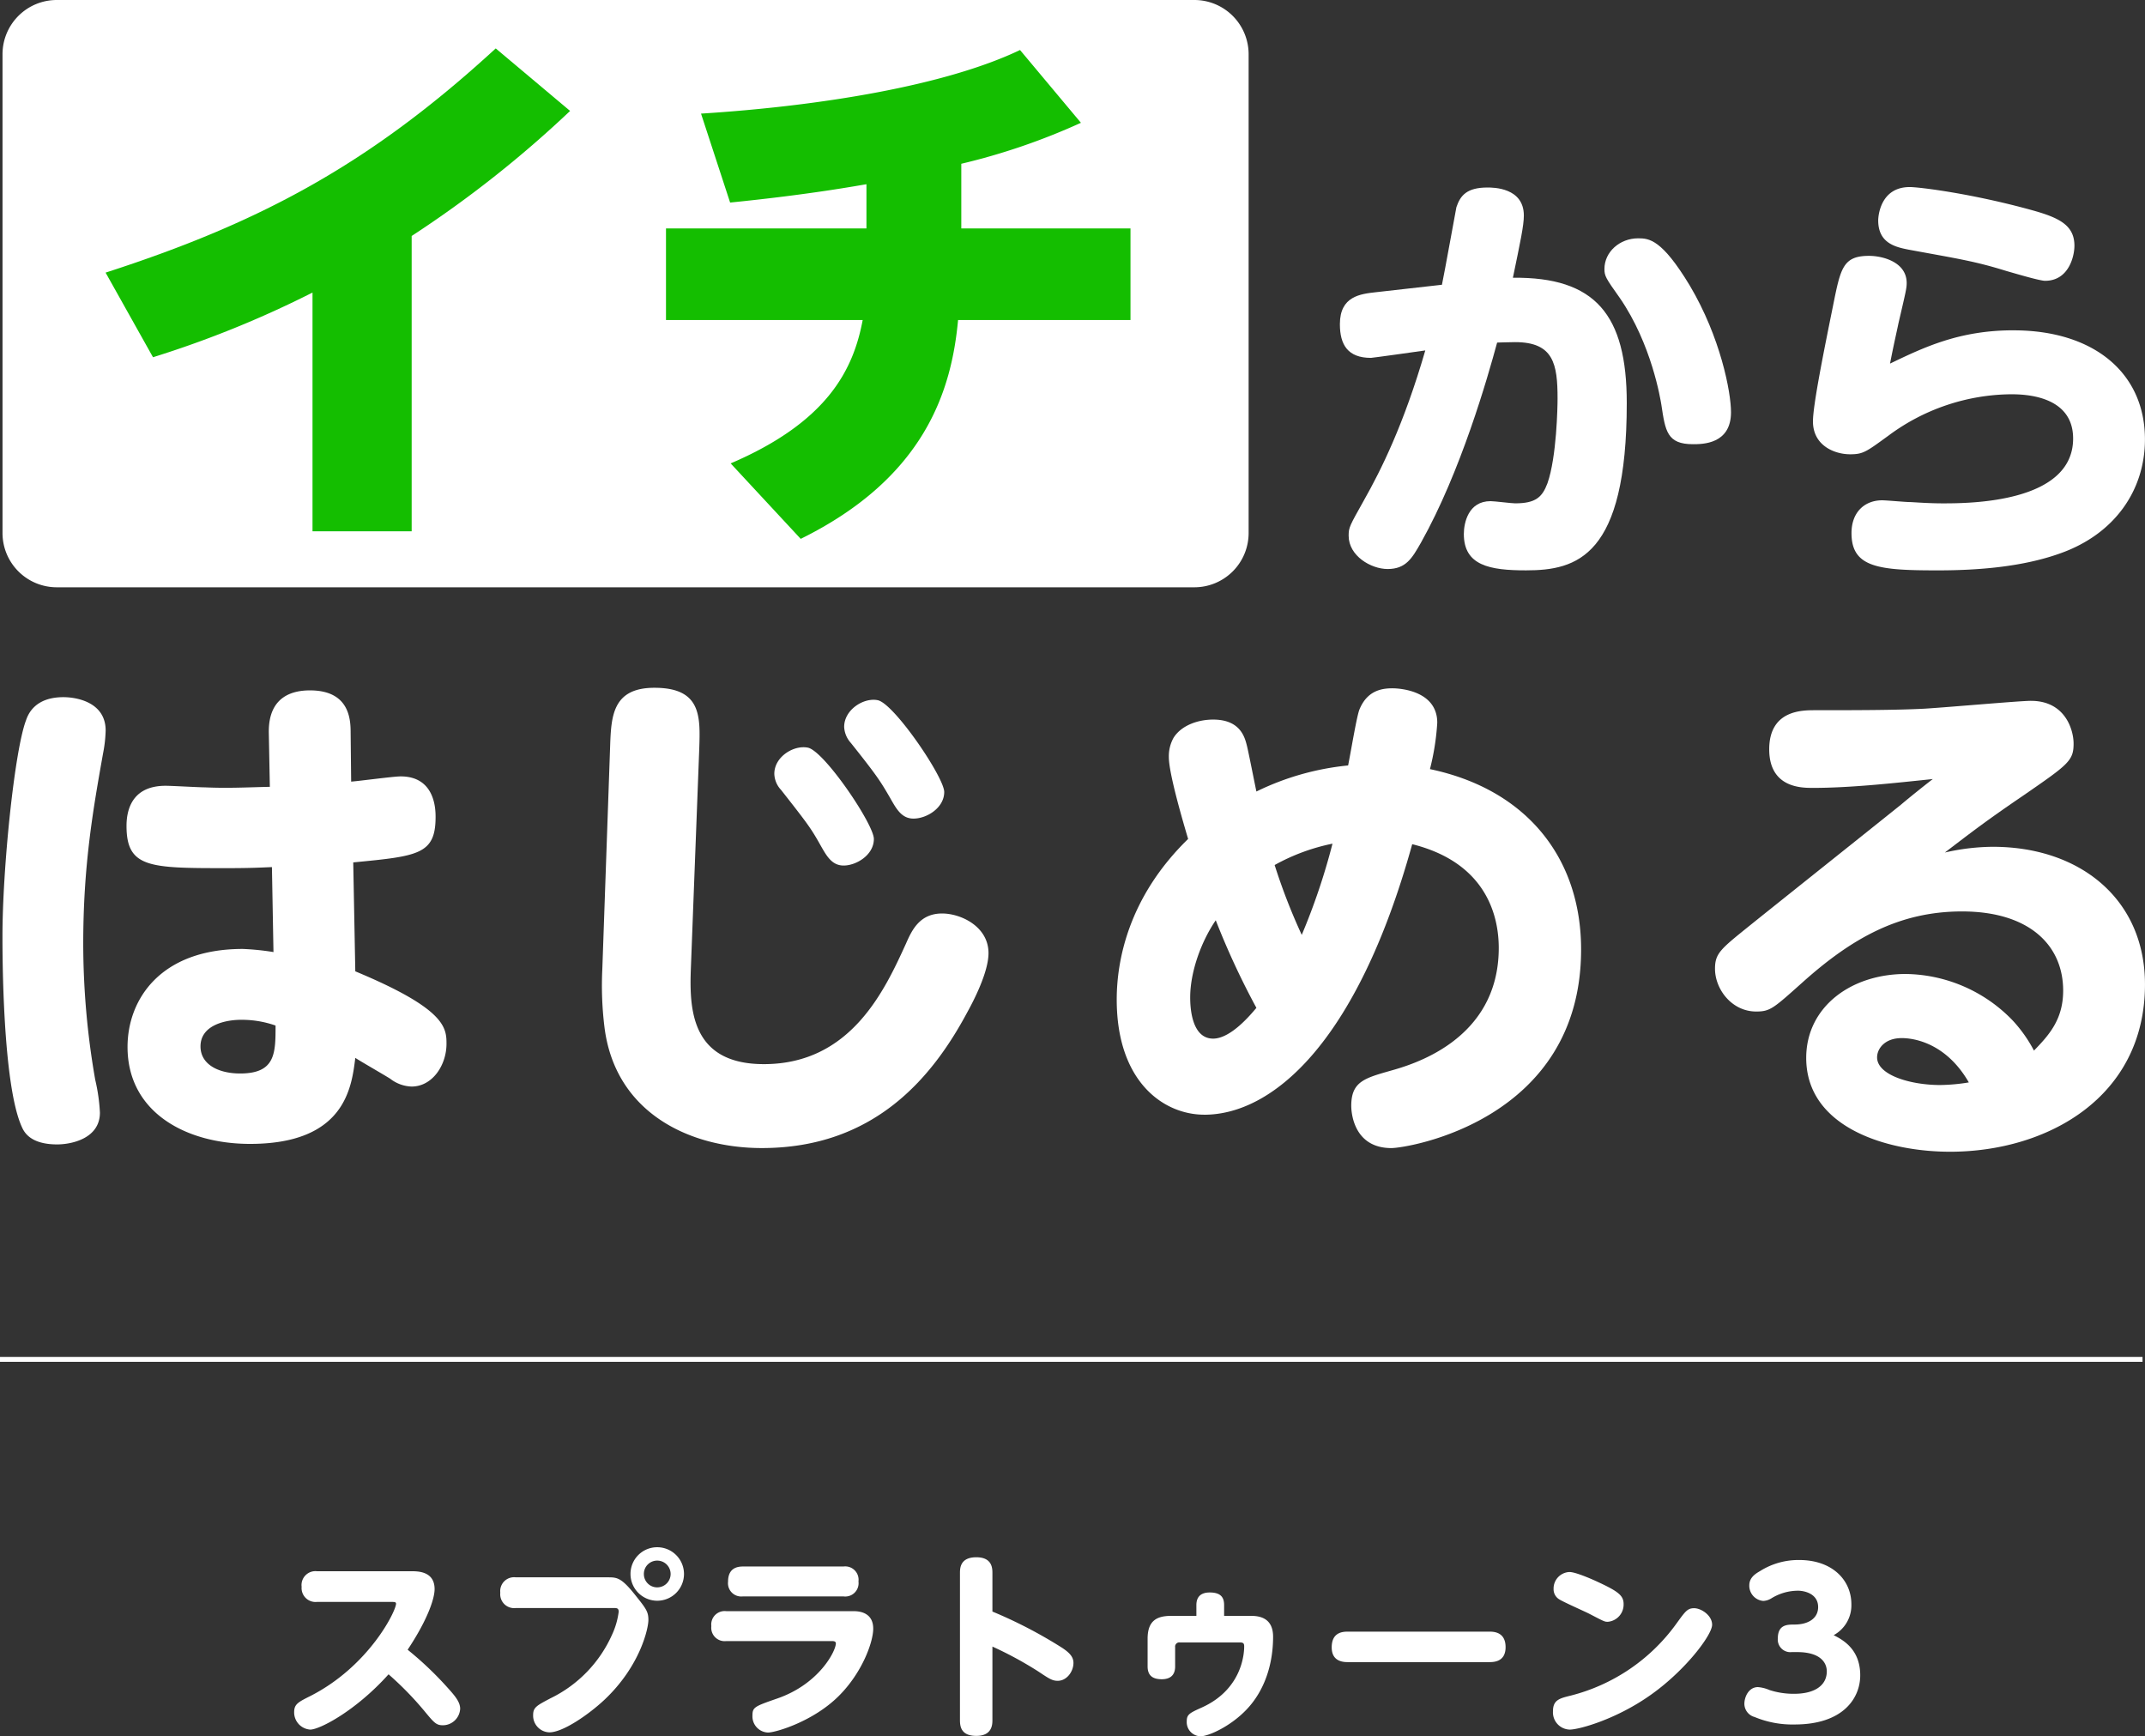
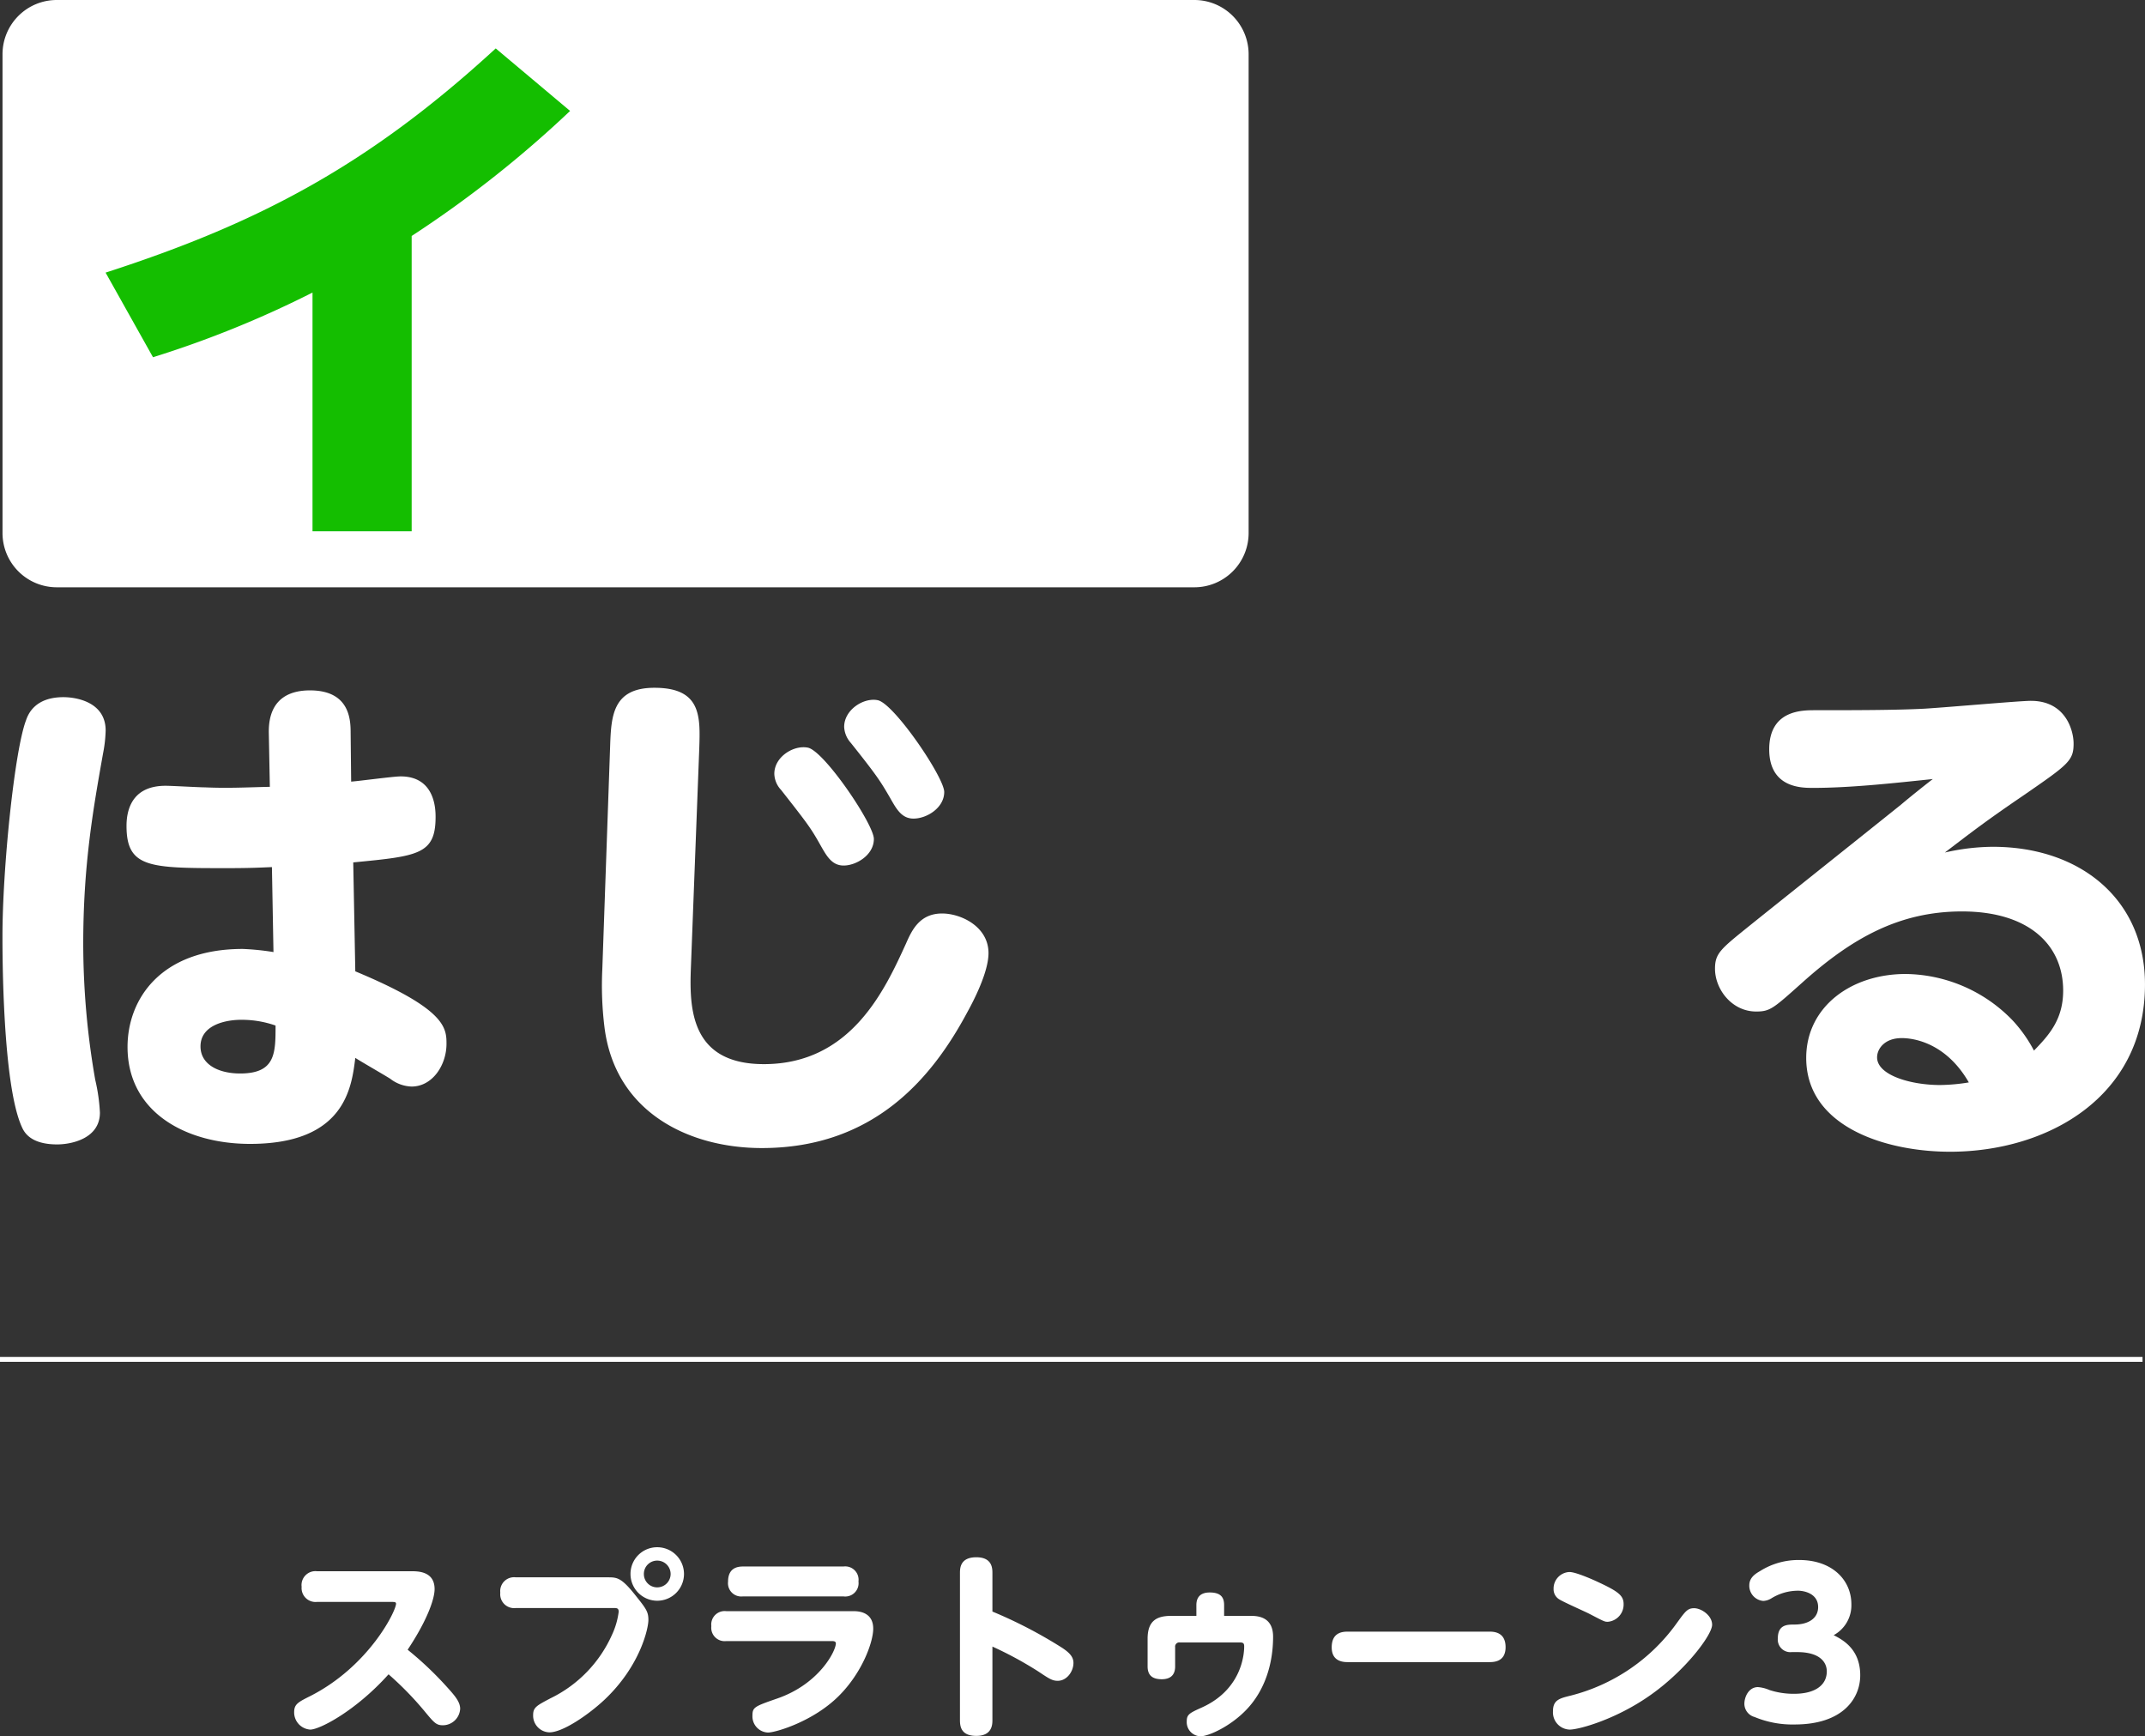
<svg xmlns="http://www.w3.org/2000/svg" width="436.212" height="353.04" viewBox="0 0 436.212 353.04">
  <rect x="0" y="0" width="436.212" height="353.04" fill="#333333" stroke="none" />
  <defs>
    <clipPath id="clip-path">
      <rect id="長方形_656" data-name="長方形 656" width="435.712" height="234.178" fill="none" />
    </clipPath>
  </defs>
  <g id="グループ_560" data-name="グループ 560" transform="translate(-228.5 -208)">
    <path id="パス_5045" data-name="パス 5045" d="M23.12-24.28c.56,0,.92,0,.92.36,0,1.48-5.48,12.68-17.4,18.76C4.08-3.88,3.32-3.48,3.32-1.84A3.5,3.5,0,0,0,6.6,1.68c1.88,0,9.2-3.76,15.92-11.24a65.735,65.735,0,0,1,7.2,7.36C31.8.32,32.2.8,33.6.8a3.542,3.542,0,0,0,3.48-3.36c0-1.36-1.04-2.6-2.52-4.24a69.6,69.6,0,0,0-8.16-7.76c4.12-6.2,5.48-10.44,5.48-12.32,0-3.64-3.4-3.64-4.76-3.64H7.96a2.826,2.826,0,0,0-3.12,3.16,2.837,2.837,0,0,0,3.12,3.08ZM77.16-35.4a5.42,5.42,0,0,0-5.44,5.44,5.446,5.446,0,0,0,5.44,5.44,5.446,5.446,0,0,0,5.44-5.44A5.446,5.446,0,0,0,77.16-35.4Zm0,2.72a2.723,2.723,0,0,1,2.72,2.72,2.723,2.723,0,0,1-2.72,2.72,2.7,2.7,0,0,1-2.72-2.72A2.7,2.7,0,0,1,77.16-32.68Zm-8.84,9.64c.56,0,1,0,1,.76a15.787,15.787,0,0,1-1.36,4.68A26.235,26.235,0,0,1,55.44-4.68c-2.8,1.48-3.52,1.84-3.52,3.4a3.4,3.4,0,0,0,3.32,3.52c2.72,0,7.96-3.6,11.2-6.64,7.32-6.92,8.92-14.56,8.92-16.2,0-1.72-.48-2.32-2.68-5.08-2.8-3.52-3.68-3.6-5.52-3.6H48.4a2.822,2.822,0,0,0-3.16,3.12,2.827,2.827,0,0,0,3.16,3.12Zm26.24-8.44c-1.36,0-3,.48-3,3.08a2.7,2.7,0,0,0,3,3h20.48a2.708,2.708,0,0,0,3.04-3.04,2.71,2.71,0,0,0-3.04-3.04ZM91.2-22.4a2.725,2.725,0,0,0-3.04,3.04,2.723,2.723,0,0,0,3.04,3.04h21.36c.4,0,.92,0,.92.48,0,1.52-3.36,8.24-11.92,11.2-4.6,1.6-5.04,1.76-5.04,3.48a3.288,3.288,0,0,0,3.16,3.44c1.52,0,9.12-2.2,14.36-7.4,4.8-4.76,7.04-11,7.04-13.72,0-3.56-3.28-3.56-4.04-3.56Zm54.12,7.2a74.856,74.856,0,0,1,9.36,5.08c2.16,1.44,2.8,1.88,3.92,1.88,1.84,0,3.2-1.88,3.2-3.64,0-1.28-.88-2.12-2.32-3.08a93.176,93.176,0,0,0-14.16-7.36v-7.8c0-1-.04-3.24-3.28-3.24-3.32,0-3.32,2.28-3.32,3.24V-.28c0,1.24.16,3.24,3.32,3.24,3.24,0,3.28-2.32,3.28-3.24Zm41.48-6.24h-5.16c-2.96,0-4.76,1.04-4.76,4.64v5.64c0,1.92,1.12,2.6,2.88,2.6,1.36,0,2.72-.52,2.72-2.6v-3.92a.847.847,0,0,1,.96-.96h12.24c.72,0,.84.28.84.8,0,.72,0,8.56-8.64,12.44-2.48,1.12-3.04,1.4-3.04,2.8a2.876,2.876,0,0,0,2.8,3.04c1.64,0,6.16-2.04,9.4-5.48,3.72-3.92,5.36-9.32,5.36-14.76,0-3.4-2.16-4.24-4.4-4.24h-5.56v-2.2c0-1.44-.56-2.56-2.92-2.56-2.08,0-2.72,1.16-2.72,2.56Zm30.88,3.2c-1.08,0-3.36.08-3.36,3.2,0,3,2.52,3,3.36,3h28.64c.88,0,3.36,0,3.36-3.04,0-3.12-2.44-3.16-3.36-3.16ZM288.04-23c-1.36,0-1.76.56-3.64,3.16a38.03,38.03,0,0,1-21.44,14.6c-2.28.56-3.64.88-3.64,3.16a3.5,3.5,0,0,0,3.4,3.76c1.88,0,9.32-2.04,16.28-6.92,7.12-4.96,12.68-12.28,12.68-14.4C291.68-21.56,289.44-23,288.04-23Zm-25.36-7.36a3.361,3.361,0,0,0-3.24,3.44,2.381,2.381,0,0,0,1.16,2.12c.8.52,5.04,2.4,6,2.88,3.16,1.64,3.2,1.68,3.88,1.68a3.518,3.518,0,0,0,3.2-3.6c0-1.72-1.04-2.56-5.28-4.52C268.08-28.52,264.08-30.36,262.68-30.36Zm46.28,16.28c4.76,0,6.04,2.16,6.04,3.92,0,2.92-2.56,4.56-6.6,4.56a15.744,15.744,0,0,1-5.04-.76,7.514,7.514,0,0,0-2.36-.6c-1.88,0-2.76,2-2.76,3.4a2.8,2.8,0,0,0,2.08,2.68A20.047,20.047,0,0,0,308.48.64c9.76,0,13.32-5.28,13.32-10,0-5.36-3.6-7.24-5.4-8.16A6.911,6.911,0,0,0,320-23.8c0-4.92-3.88-9-10.6-9a14.621,14.621,0,0,0-7.96,2.24c-.88.52-2.2,1.28-2.2,2.92a3.107,3.107,0,0,0,2.84,3.16,3.45,3.45,0,0,0,1.64-.52,10.347,10.347,0,0,1,5.44-1.56c1.28,0,4.08.6,4.08,3.32,0,2.36-2.08,3.56-4.8,3.56-1.48,0-3.4,0-3.4,2.84a2.556,2.556,0,0,0,2.84,2.76Z" transform="translate(285 558)" fill="#fff" />
    <g id="グループ_382" data-name="グループ 382" transform="translate(229 208)">
      <g id="グループ_381" data-name="グループ 381" clip-path="url(#clip-path)">
        <path id="パス_71" data-name="パス 71" d="M4.769,146.526c.424-1.273,1.8-4.771,7.632-4.771,2.756,0,8.585,1.06,8.585,6.784a27.376,27.376,0,0,1-.53,4.663c-2.014,11.341-4.028,22.681-4.028,38.687a160.716,160.716,0,0,0,2.438,27.663,37.1,37.1,0,0,1,.954,6.677c0,5.3-5.83,6.465-8.692,6.465-5.616,0-6.783-2.65-7.207-3.6C0,220.4,0,193.795,0,190.4c0-13.779,2.437-37.626,4.769-43.879m66.985,50.98C90.09,205.137,90.3,208.953,90.3,212.239c0,4.344-2.861,8.69-7.1,8.69a7.471,7.471,0,0,1-4.346-1.59c-1.165-.742-6.147-3.6-7.1-4.239-.742,6.042-2.12,17.489-21.41,17.489-12.93,0-24.907-6.36-24.907-19.715,0-9.644,6.678-19.925,23.423-19.925a51.944,51.944,0,0,1,6.254.635L54.8,176.308c-2.544.107-4.558.212-9.115.212-15.687,0-20.456,0-20.456-8.585,0-2.862.848-8.161,7.949-8.161,1.272,0,6.784.318,7.949.318,4.876.212,8.373,0,13.249-.106l-.212-11.022c-.106-7.632,5.194-8.587,8.373-8.587,8.055,0,8.267,5.936,8.267,8.587l.106,9.962c1.59-.107,8.585-1.06,10.069-1.06,7.1,0,7.1,6.89,7.1,8.267,0,7.631-3.6,7.949-16.745,9.221Zm-23.211,9.856c-3.18,0-8.268,1.061-8.268,5.407,0,3.709,3.71,5.51,8.056,5.51,7.207,0,7.207-4.134,7.207-9.751a20.852,20.852,0,0,0-6.995-1.166" fill="#fff" />
        <path id="パス_72" data-name="パス 72" d="M123.582,151.612c.212-6.041.529-11.765,9.009-11.765,9.538,0,9.327,5.83,9.115,12.295l-1.7,44.516c-.318,8.161-.212,19.713,14.839,19.713,17.7,0,24.588-15.05,28.934-24.589,1.166-2.649,2.756-6.042,7.313-6.042,3.816,0,9.433,2.65,9.433,8.055,0,4.029-3.285,10.176-4.345,12.083-7.208,13.46-19.078,27.557-41.76,27.557-14.732,0-29.889-7.207-32.008-24.7a68.834,68.834,0,0,1-.424-11.658Zm53.63,18.972c0,3.286-3.6,5.406-6.148,5.406-2.437,0-3.5-2.013-4.769-4.239-1.908-3.393-2.544-4.241-7.949-11.129a4.975,4.975,0,0,1-1.378-3.286c0-3.5,4.027-5.935,6.889-5.3,3.392.848,13.355,15.581,13.355,18.548m14.308-9.539c0,3.179-3.5,5.4-6.253,5.4-2.438,0-3.5-2.013-4.769-4.239-1.908-3.285-2.545-4.345-7.95-11.128a5.215,5.215,0,0,1-1.378-3.286c0-3.5,4.028-6.042,6.89-5.406,3.392.849,13.46,15.686,13.46,18.654" fill="#fff" />
-         <path id="パス_73" data-name="パス 73" d="M244.406,226.652c-8.266,0-17.806-6.677-17.806-23.423,0-7.843,2.332-20.774,14.52-32.645-1.165-3.922-3.921-13.355-3.921-16.64a7.688,7.688,0,0,1,.954-3.921c1.589-2.544,4.982-3.711,8.056-3.711,5.617,0,6.465,3.711,6.888,5.407.318,1.271,1.59,7.736,1.908,9.221a54.473,54.473,0,0,1,18.654-5.3c.743-3.816,1.8-10.281,2.332-11.447,1.59-3.816,4.557-4.239,6.677-4.239,1.378,0,9.116.423,9.116,7a50.284,50.284,0,0,1-1.485,9.432c19.714,4.134,30.737,18.126,30.737,36.673,0,34.764-35.294,40.381-38.58,40.381-8.161,0-8.161-8.161-8.161-8.585,0-4.875,2.649-5.617,7.843-7.1,4.134-1.166,22.153-6.042,22.153-25.014,0-6.253-2.333-17.275-17.6-21.091-11.34,40.911-28.722,55.008-42.289,55.008m2.333-39.534c-2.968,4.346-5.194,10.493-5.194,15.686,0,1.485.1,8.373,4.664,8.373,3.6,0,7.63-4.875,8.8-6.253a158.993,158.993,0,0,1-8.266-17.806m11.975-11.235a121.714,121.714,0,0,0,5.512,14.2,131.814,131.814,0,0,0,6.253-18.547,41.052,41.052,0,0,0-11.765,4.344" fill="#fff" />
        <path id="パス_74" data-name="パス 74" d="M368.092,160.2c-2.225,0-8.8,0-8.8-7.843,0-7.948,6.676-7.948,9.221-7.948,7.524,0,16.64,0,22.469-.319,5.087-.318,19.29-1.589,21.516-1.589,7.1,0,8.691,6.04,8.691,8.691,0,3.5-1.06,4.239-10.281,10.6-7.313,4.982-10.069,7.1-15.9,11.554a44.519,44.519,0,0,1,9.751-1.166c17.807,0,30.949,10.705,30.949,27.981,0,23-19.925,34.023-39.64,34.023-12.93,0-29.253-4.982-29.253-19.079,0-10.28,9.01-17.064,20.244-17.064a30.7,30.7,0,0,1,21.727,9.433,28.193,28.193,0,0,1,4.346,6.147c2.967-3.073,5.937-6.254,5.937-12.189,0-9.326-7-16.109-20.563-16.109-12.719,0-22.363,5.4-32.432,14.415-5.935,5.3-6.572,5.935-9.433,5.935-4.982,0-8.374-4.557-8.374-8.691,0-3.181,1.166-4.028,7.208-8.9,4.875-3.922,26.285-20.986,30.63-24.484,2.12-1.8,6.147-4.982,6.465-5.194-8.161.849-16.745,1.8-24.483,1.8m18.125,50.875c-3.392,0-4.982,2.119-4.982,3.921,0,3.6,6.783,5.618,12.825,5.618a37.881,37.881,0,0,0,5.829-.53c-5.194-9.009-12.719-9.009-13.672-9.009" fill="#fff" />
        <path id="パス_75" data-name="パス 75" d="M242.423,119.413H11.011a11.032,11.032,0,0,1-11-11V11a11.032,11.032,0,0,1,11-11H242.423a11.032,11.032,0,0,1,11,11v97.413a11.032,11.032,0,0,1-11,11" fill="#fff" />
        <path id="パス_76" data-name="パス 76" d="M83.217,108.032H63.053V59.486A210.591,210.591,0,0,1,30.616,72.637L20.973,55.431C52.205,45.35,74.56,33.515,100.313,9.845l15.122,12.711A227.409,227.409,0,0,1,83.217,47.981Z" fill="#14be00" />
-         <path id="パス_77" data-name="パス 77" d="M194.992,46.445H229.4v18.63H194.335c-1.316,14.247-6.685,32-32,44.491L148.089,94.224c19.945-8.547,24.986-19.287,26.849-29.149h-40V46.445h40.765V37.46c-1.424.22-11.287,2.081-27.725,3.726L142.062,23.1c24.329-1.534,49.752-5.7,64.874-12.931L219.32,24.967A131.771,131.771,0,0,1,194.992,33.3Z" fill="#14be00" />
-         <path id="パス_78" data-name="パス 78" d="M292.737,57.9c.534-2.495,2.85-15.409,2.939-15.766.8-2.4,2.138-4.007,6.325-4.007,1.157,0,7.392,0,7.392,5.7,0,2.049-.712,5.344-2.226,12.647,16.744-.177,23.156,7.482,23.156,25.474,0,31.263-10.154,34.023-20.485,34.023-7.392,0-12.648-.979-12.648-7.392,0-2.226.892-6.679,5.433-6.679.8,0,4.276.445,4.989.445,4.186,0,5.522-1.247,6.59-4.1,1.871-5.344,2.048-15.587,2.048-17.191,0-7.037-.8-11.489-8.638-11.489-1.514,0-3.028.088-3.652.088-1.959,7.215-7.394,26.276-15.5,40.7-1.781,3.117-3.029,5.345-6.769,5.345-3.385,0-7.928-2.673-7.928-6.77,0-1.693.179-1.96,3.117-7.214,3.475-6.147,8.106-15.409,12.47-30.462-1.157.178-10.777,1.514-11.044,1.514-4.721,0-6.324-2.671-6.324-6.858,0-5.7,4.186-6.146,7.393-6.5Zm50.413.178c6.235,10.509,8.371,21.643,8.371,25.741,0,6.5-5.788,6.5-7.748,6.5-5.254,0-5.611-2.672-6.413-8.017-.178-1.068-1.959-12.291-8.461-21.733-2.85-4.007-3.117-4.452-3.117-5.878,0-3.474,3.117-6.235,6.857-6.235,2.228,0,4.811.178,10.511,9.62" fill="#fff" />
-         <path id="パス_79" data-name="パス 79" d="M408.981,67.167c16.3,0,26.72,8.64,26.72,22.177,0,10.332-6.146,19.239-17.19,23.158-7.659,2.761-16.744,3.473-24.94,3.473-11.935,0-17.546-.533-17.546-7.569,0-4.364,2.761-6.68,6.235-6.68.892,0,4.721.355,5.523.355.622,0,3.652.267,6.769.267,5.166,0,26.542,0,26.542-13.181,0-8.818-9.975-9-12.648-9a42.345,42.345,0,0,0-24.85,8.371c-4.543,3.3-5.165,3.832-7.838,3.832-3.207,0-7.571-1.783-7.571-6.682,0-3.384,2.316-14.785,4.1-23.6,1.515-7.481,1.96-10.064,7.3-10.064,2.762,0,7.66,1.246,7.66,5.522,0,1.069-.179,1.781-1.693,8.284-.088.534-.979,4.364-1.691,8.1,7.036-3.384,14.161-6.769,25.117-6.769m-21.11-29.126c1.96,0,12.737,1.336,24.939,4.721,5.434,1.514,8.551,3.028,8.551,7.214,0,2.138-1.157,7.126-5.968,7.126-1.157,0-6.769-1.693-7.748-1.96-6.592-2.048-9.8-2.493-19.952-4.364-2.76-.535-6.235-1.336-6.235-5.968,0-.534.268-6.769,6.413-6.769" fill="#fff" />
      </g>
    </g>
    <path id="パス_2791" data-name="パス 2791" d="M2650.712-11050.1H2215v-1h435.712Z" transform="translate(-1986.5 11535)" fill="#fff" />
  </g>
</svg>